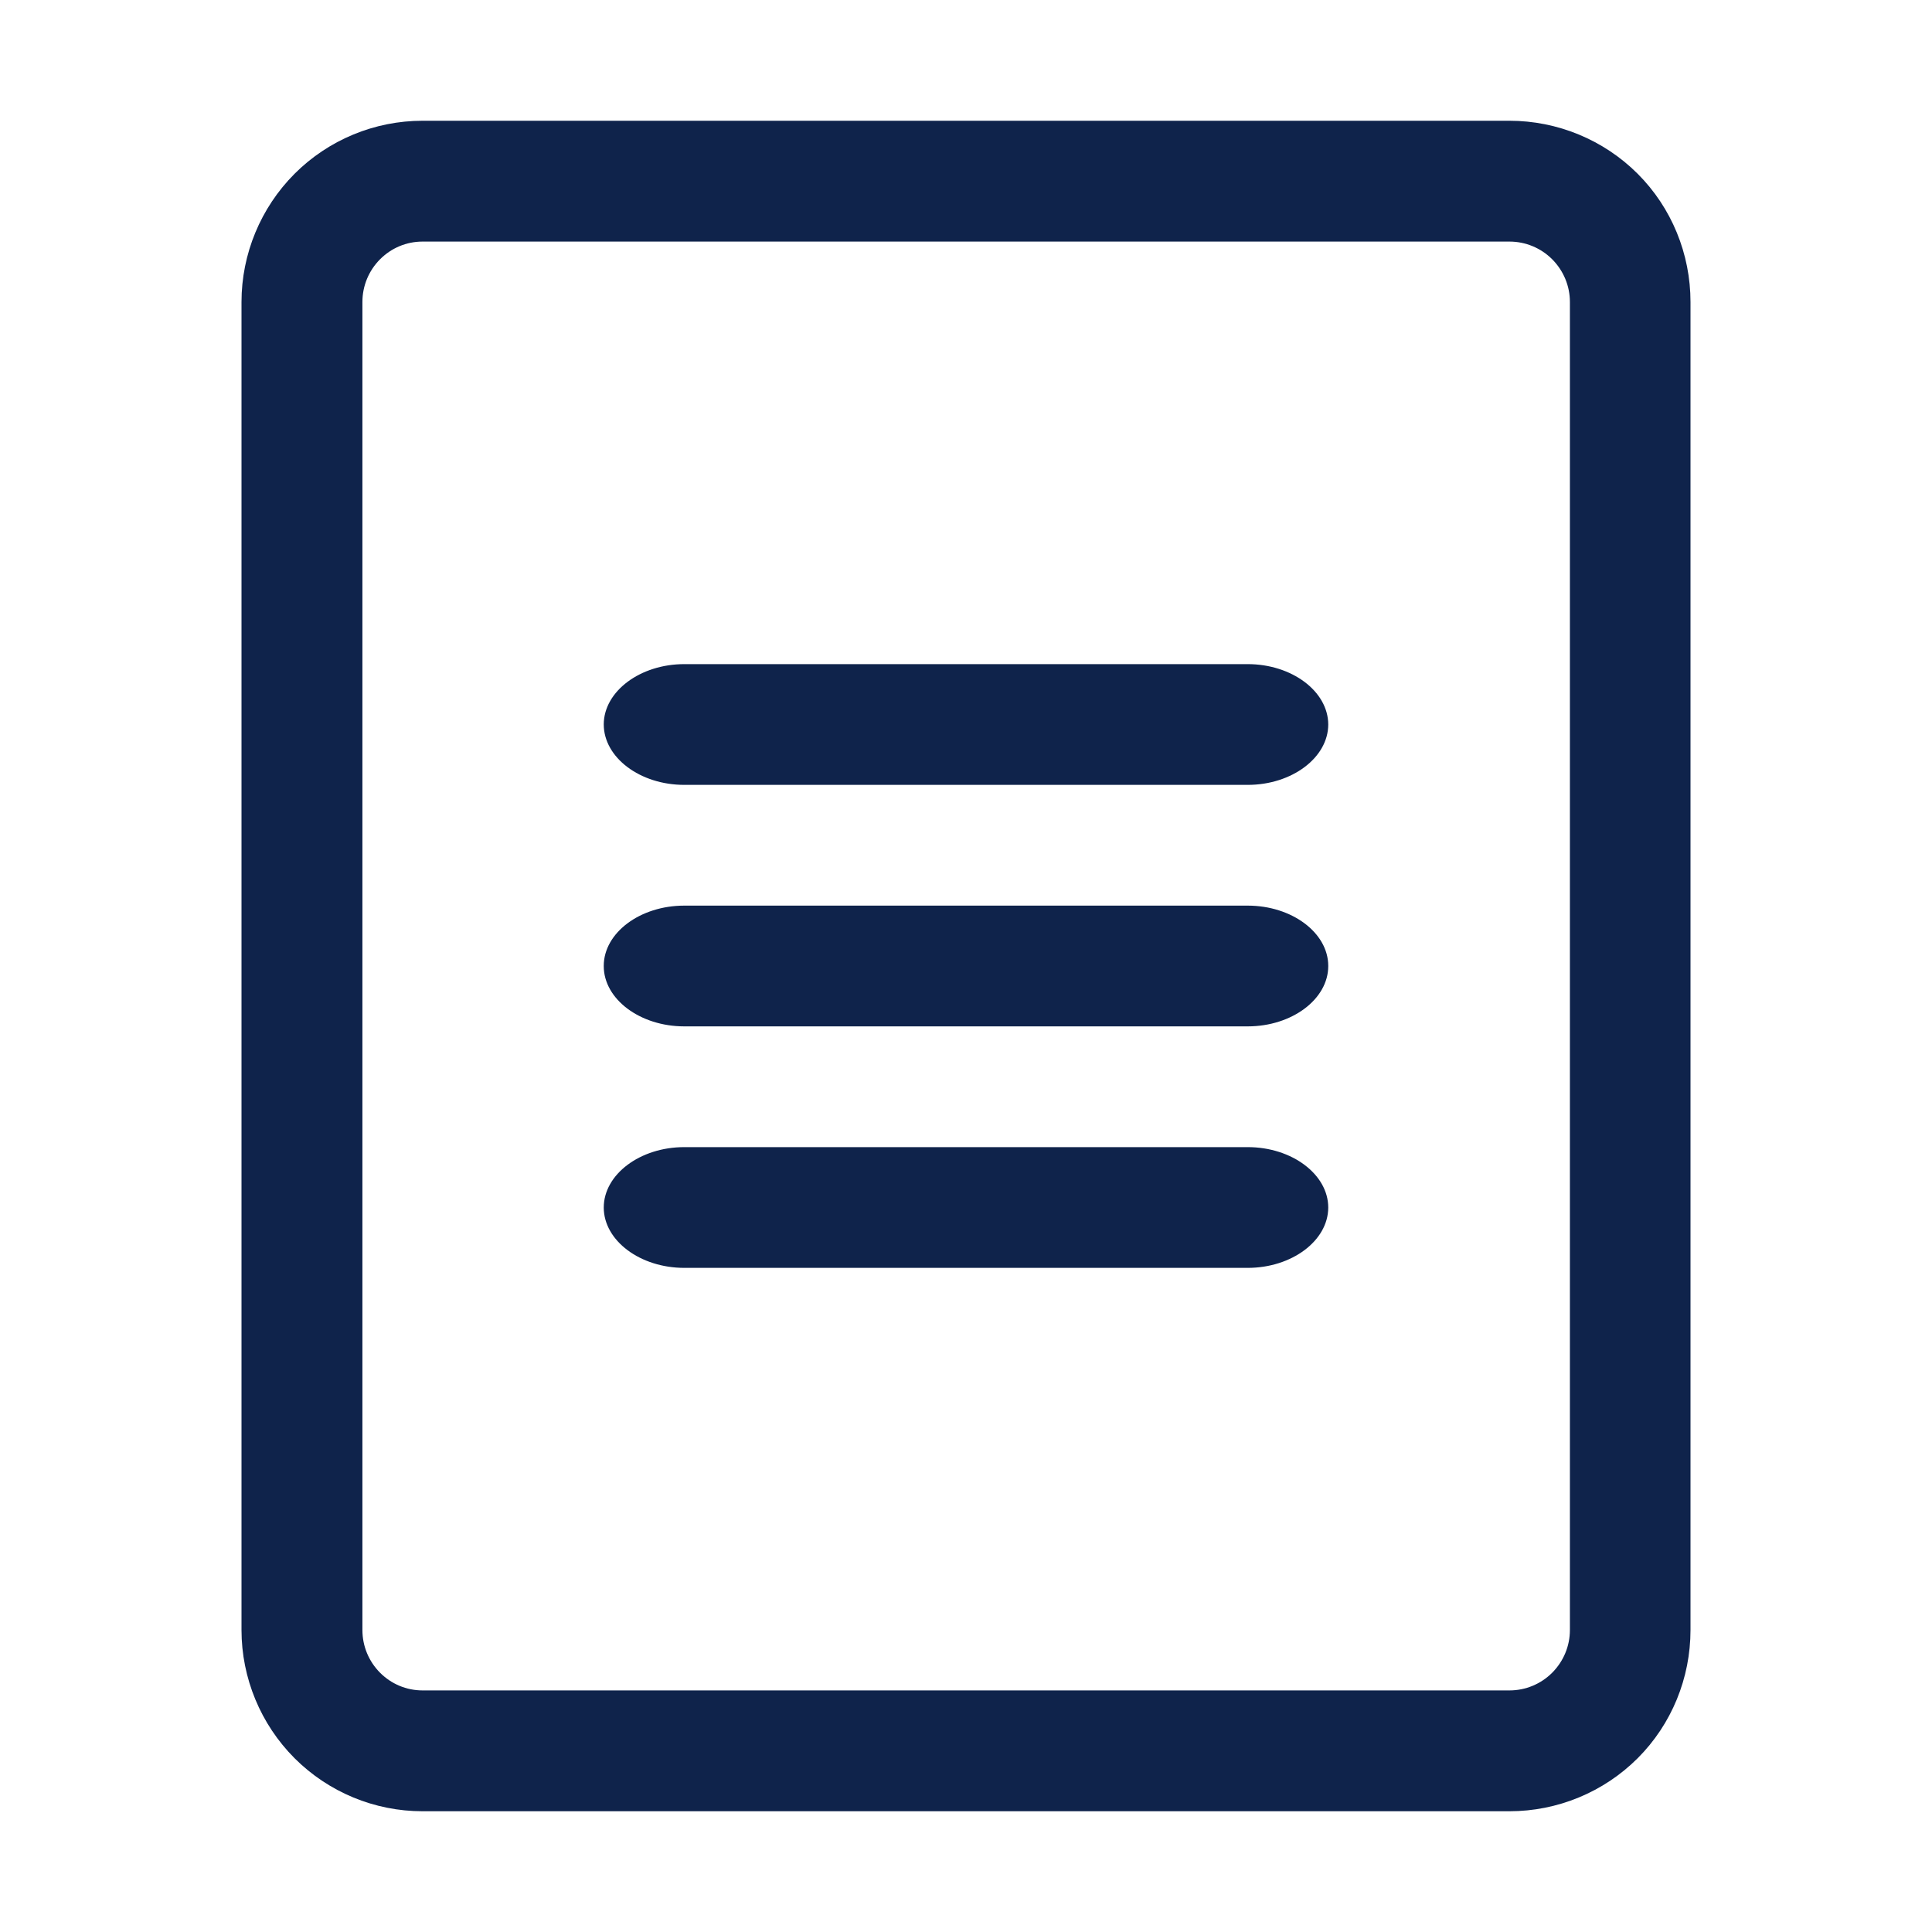
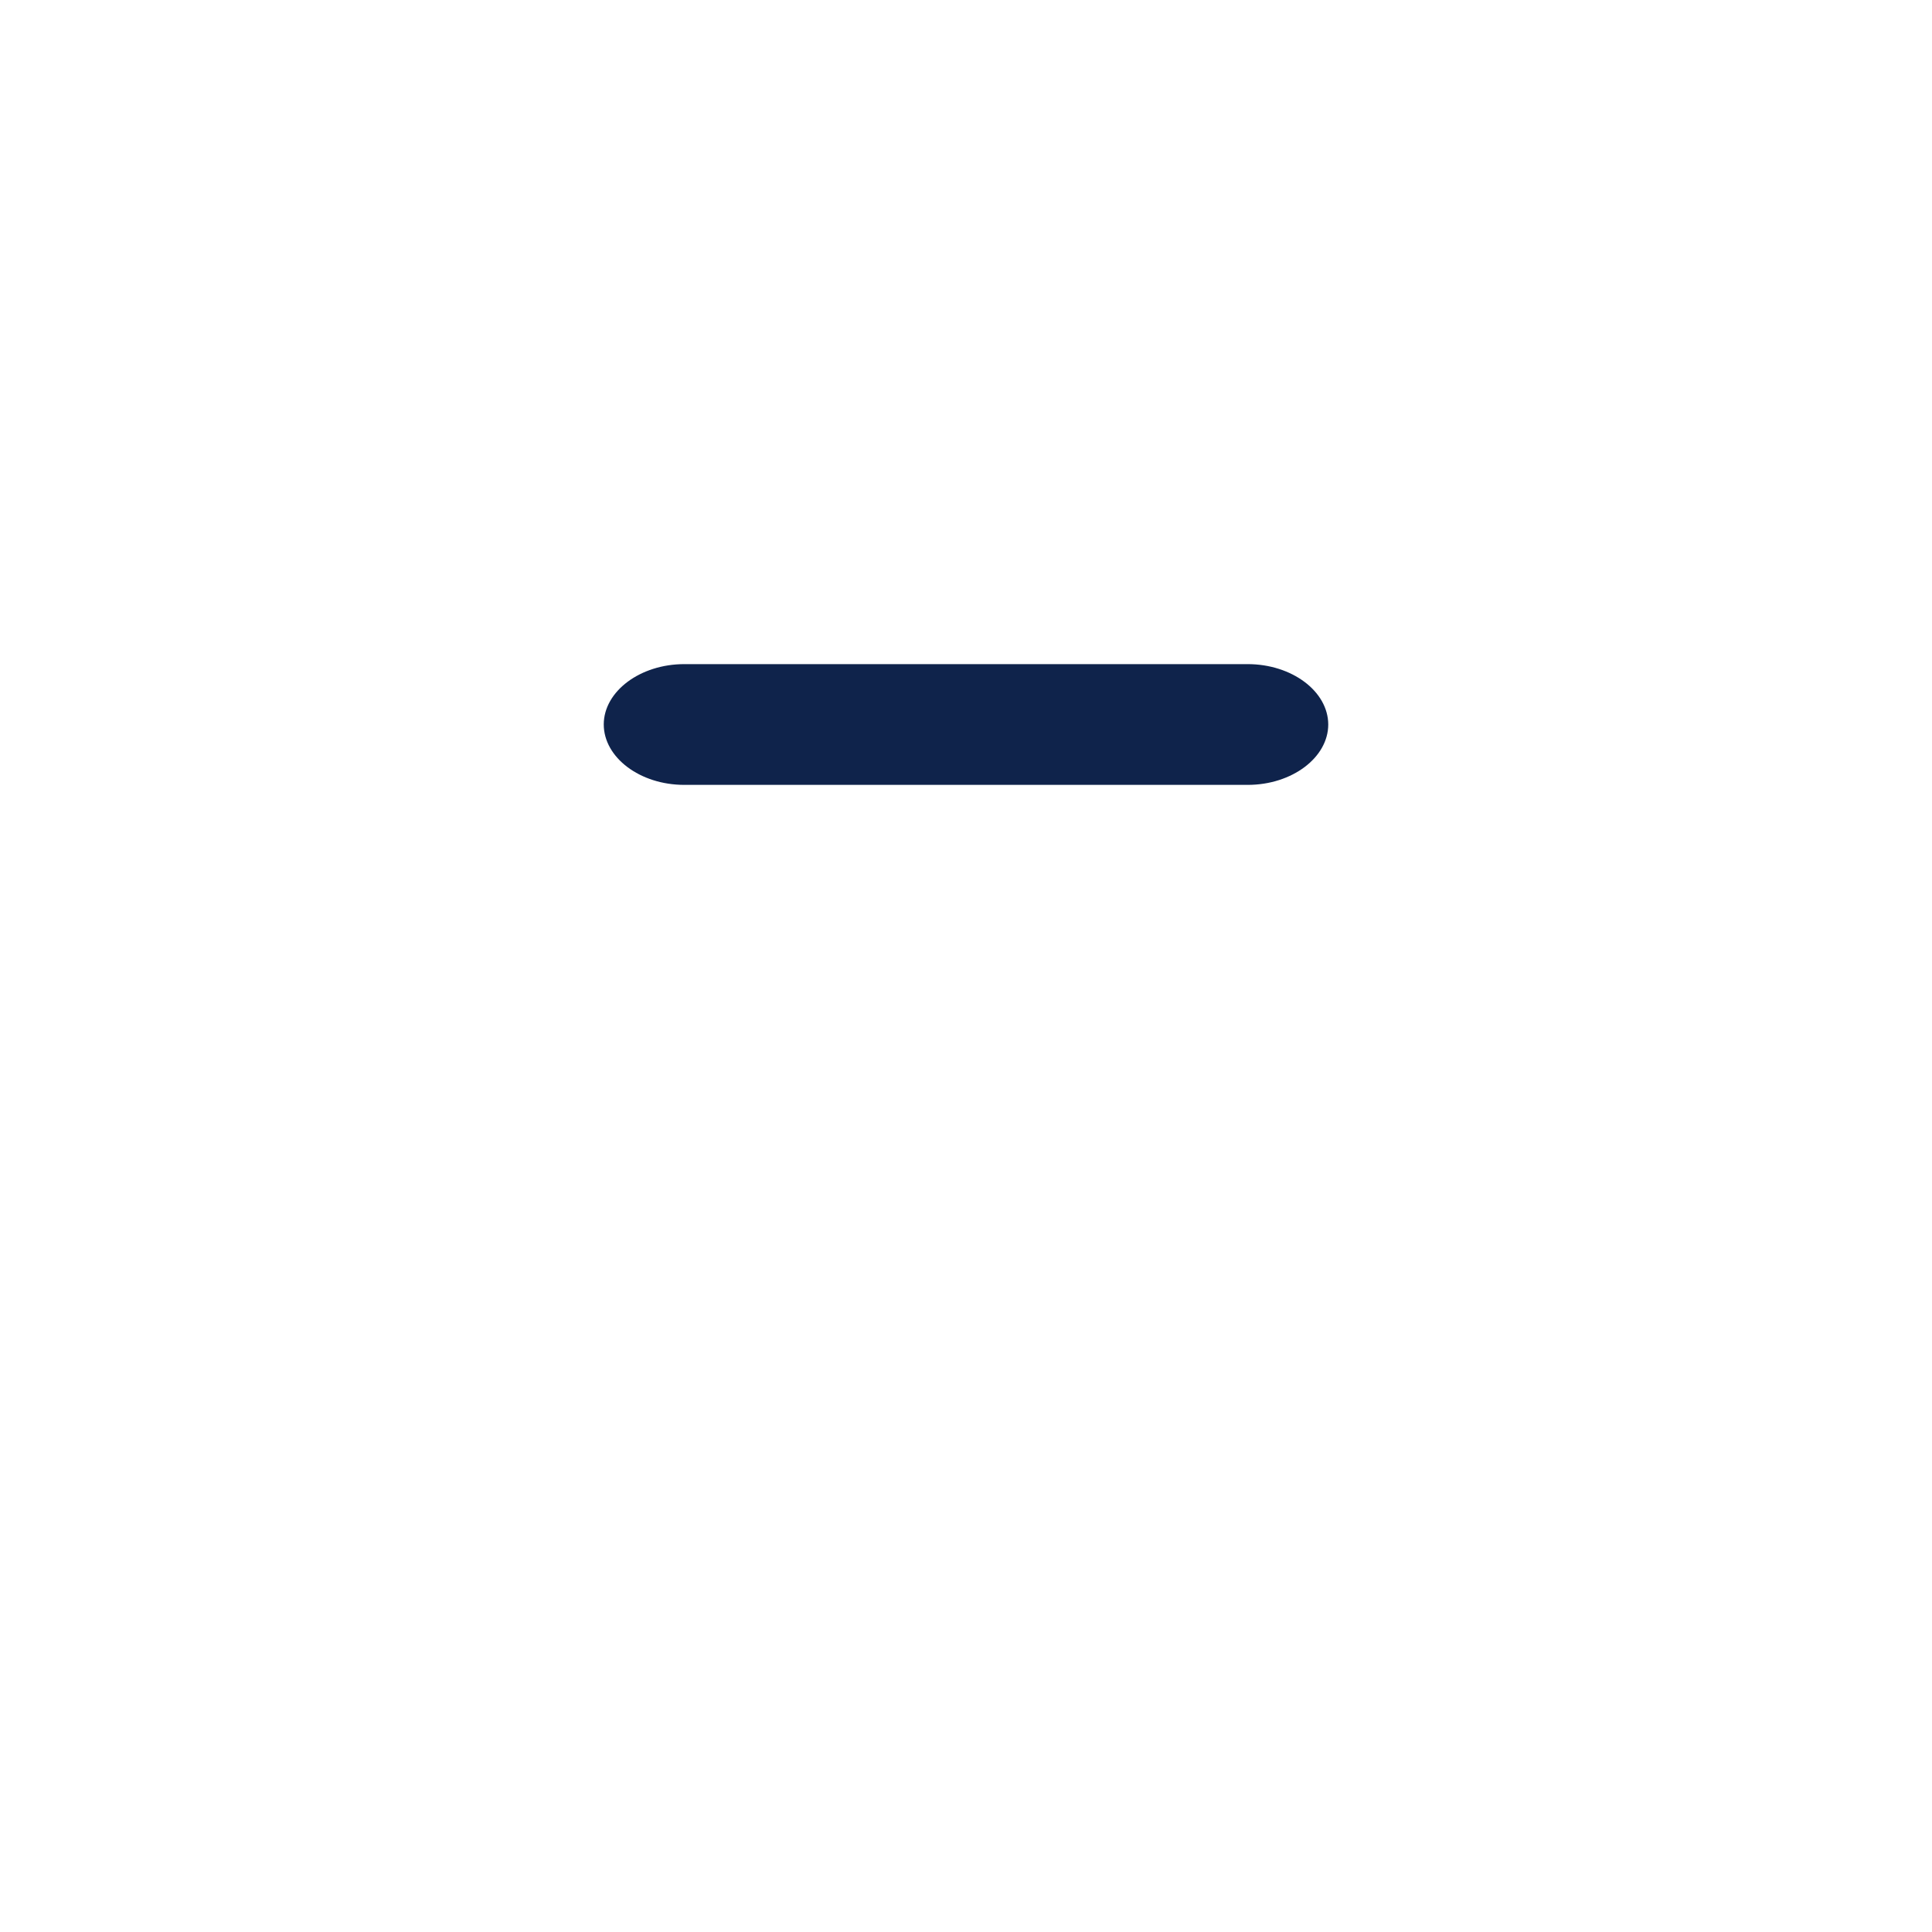
<svg xmlns="http://www.w3.org/2000/svg" width="24" height="24" viewBox="0 0 24 24" fill="none">
-   <path fill-rule="evenodd" clip-rule="evenodd" d="M5.249 1.5C4.653 1.5 4.081 1.737 3.659 2.159C3.238 2.581 3 3.155 3 3.752V20.248C3 20.845 3.238 21.419 3.659 21.841C4.081 22.263 4.653 22.5 5.249 22.5H18.751C19.347 22.5 19.922 22.263 20.344 21.841C20.766 21.419 21 20.845 21 20.248V3.752C21 3.155 20.766 2.581 20.344 2.159C19.922 1.737 19.347 1.5 18.751 1.5H5.249ZM5.249 3.001H18.751C18.951 3.001 19.141 3.08 19.282 3.221C19.422 3.362 19.502 3.551 19.502 3.752V20.248C19.502 20.449 19.422 20.638 19.282 20.779C19.141 20.92 18.951 20.999 18.751 20.999H5.249C5.049 20.999 4.862 20.92 4.721 20.779C4.581 20.638 4.502 20.449 4.502 20.248V3.752C4.502 3.551 4.581 3.362 4.721 3.221C4.862 3.08 5.049 3.001 5.249 3.001Z" fill="#0F234B" />
  <path fill-rule="evenodd" clip-rule="evenodd" d="M8.501 8.25C7.953 8.25 7.502 8.587 7.5 8.998C7.5 9.411 7.951 9.75 8.5 9.75H15.5C16.049 9.75 16.5 9.411 16.5 8.999C16.498 8.587 16.047 8.25 15.499 8.25H8.501Z" fill="#0F234B" />
-   <path fill-rule="evenodd" clip-rule="evenodd" d="M8.501 11.25H8.5C7.951 11.25 7.5 11.588 7.5 11.999V12.001C7.5 12.412 7.951 12.75 8.5 12.75H15.5C16.049 12.75 16.5 12.412 16.5 12.001V11.999C16.5 11.588 16.049 11.25 15.5 11.25H15.499H8.501Z" fill="#0F234B" />
-   <path fill-rule="evenodd" clip-rule="evenodd" d="M8.501 14.25H8.5C7.951 14.25 7.5 14.589 7.5 15.001V15.002C7.502 15.413 7.953 15.75 8.501 15.75H15.499C16.047 15.75 16.498 15.413 16.5 15.002V15.001C16.5 14.589 16.049 14.25 15.5 14.25H15.499H8.501Z" fill="#0F234B" />
</svg>